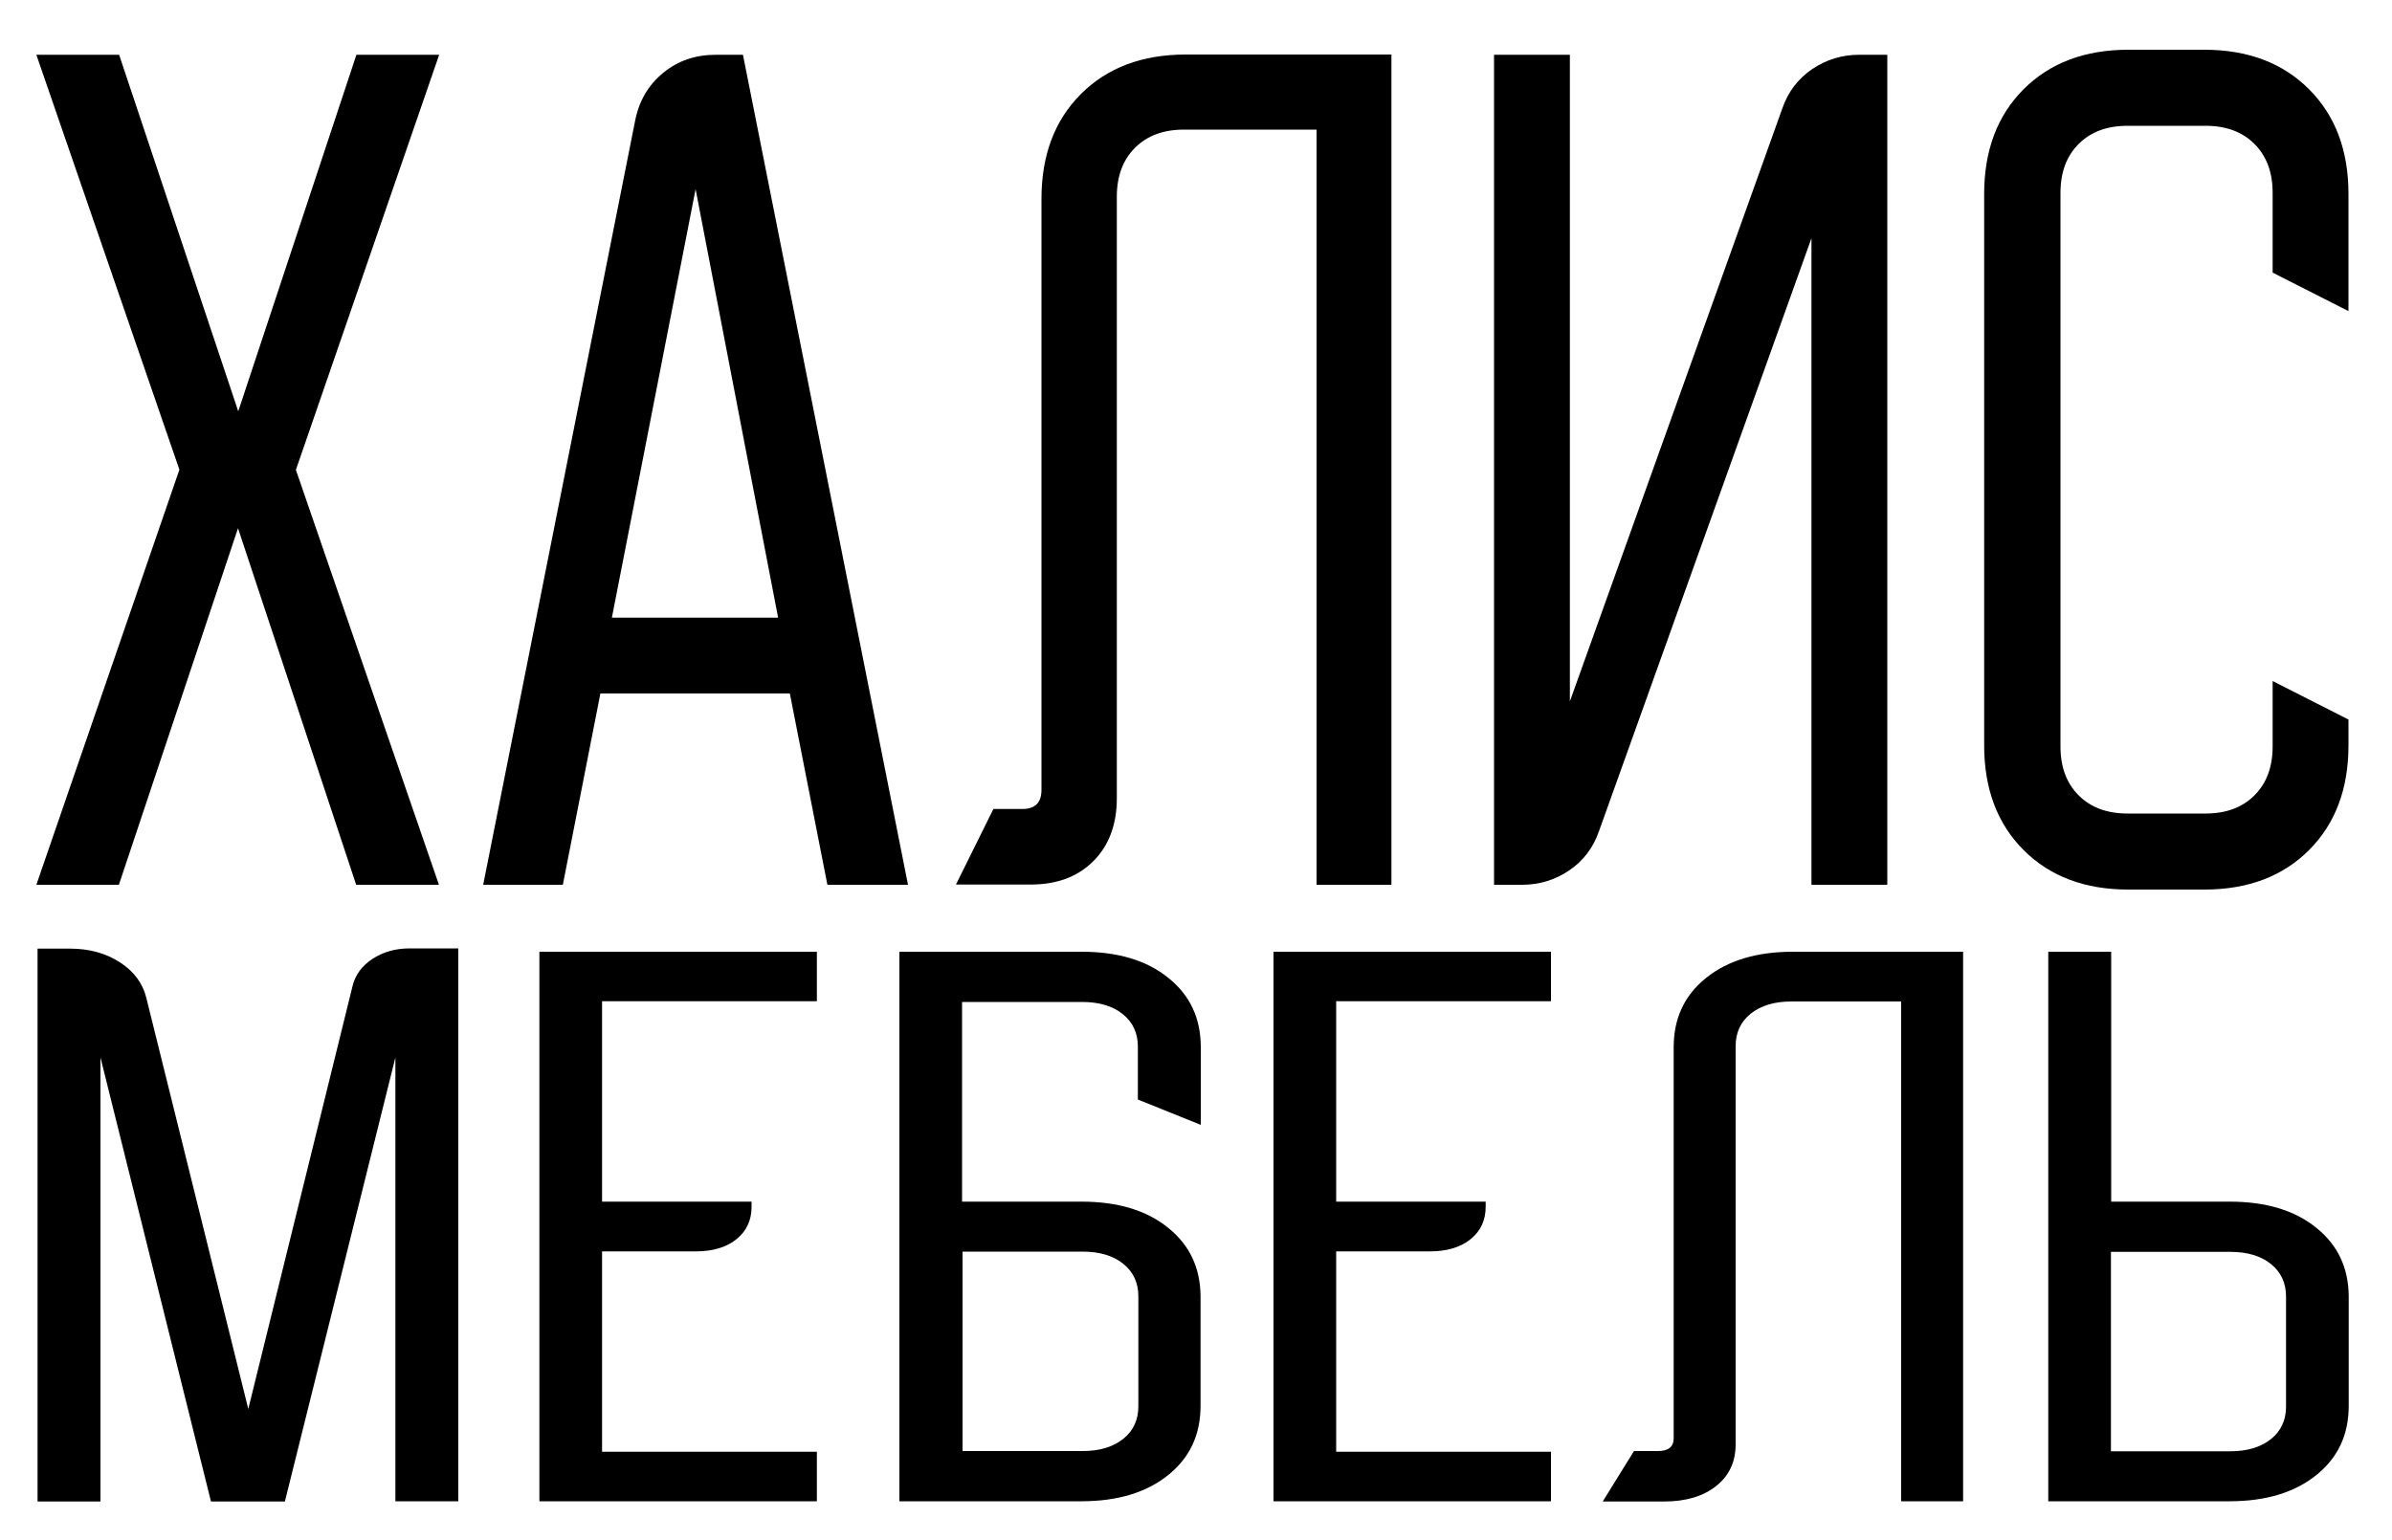
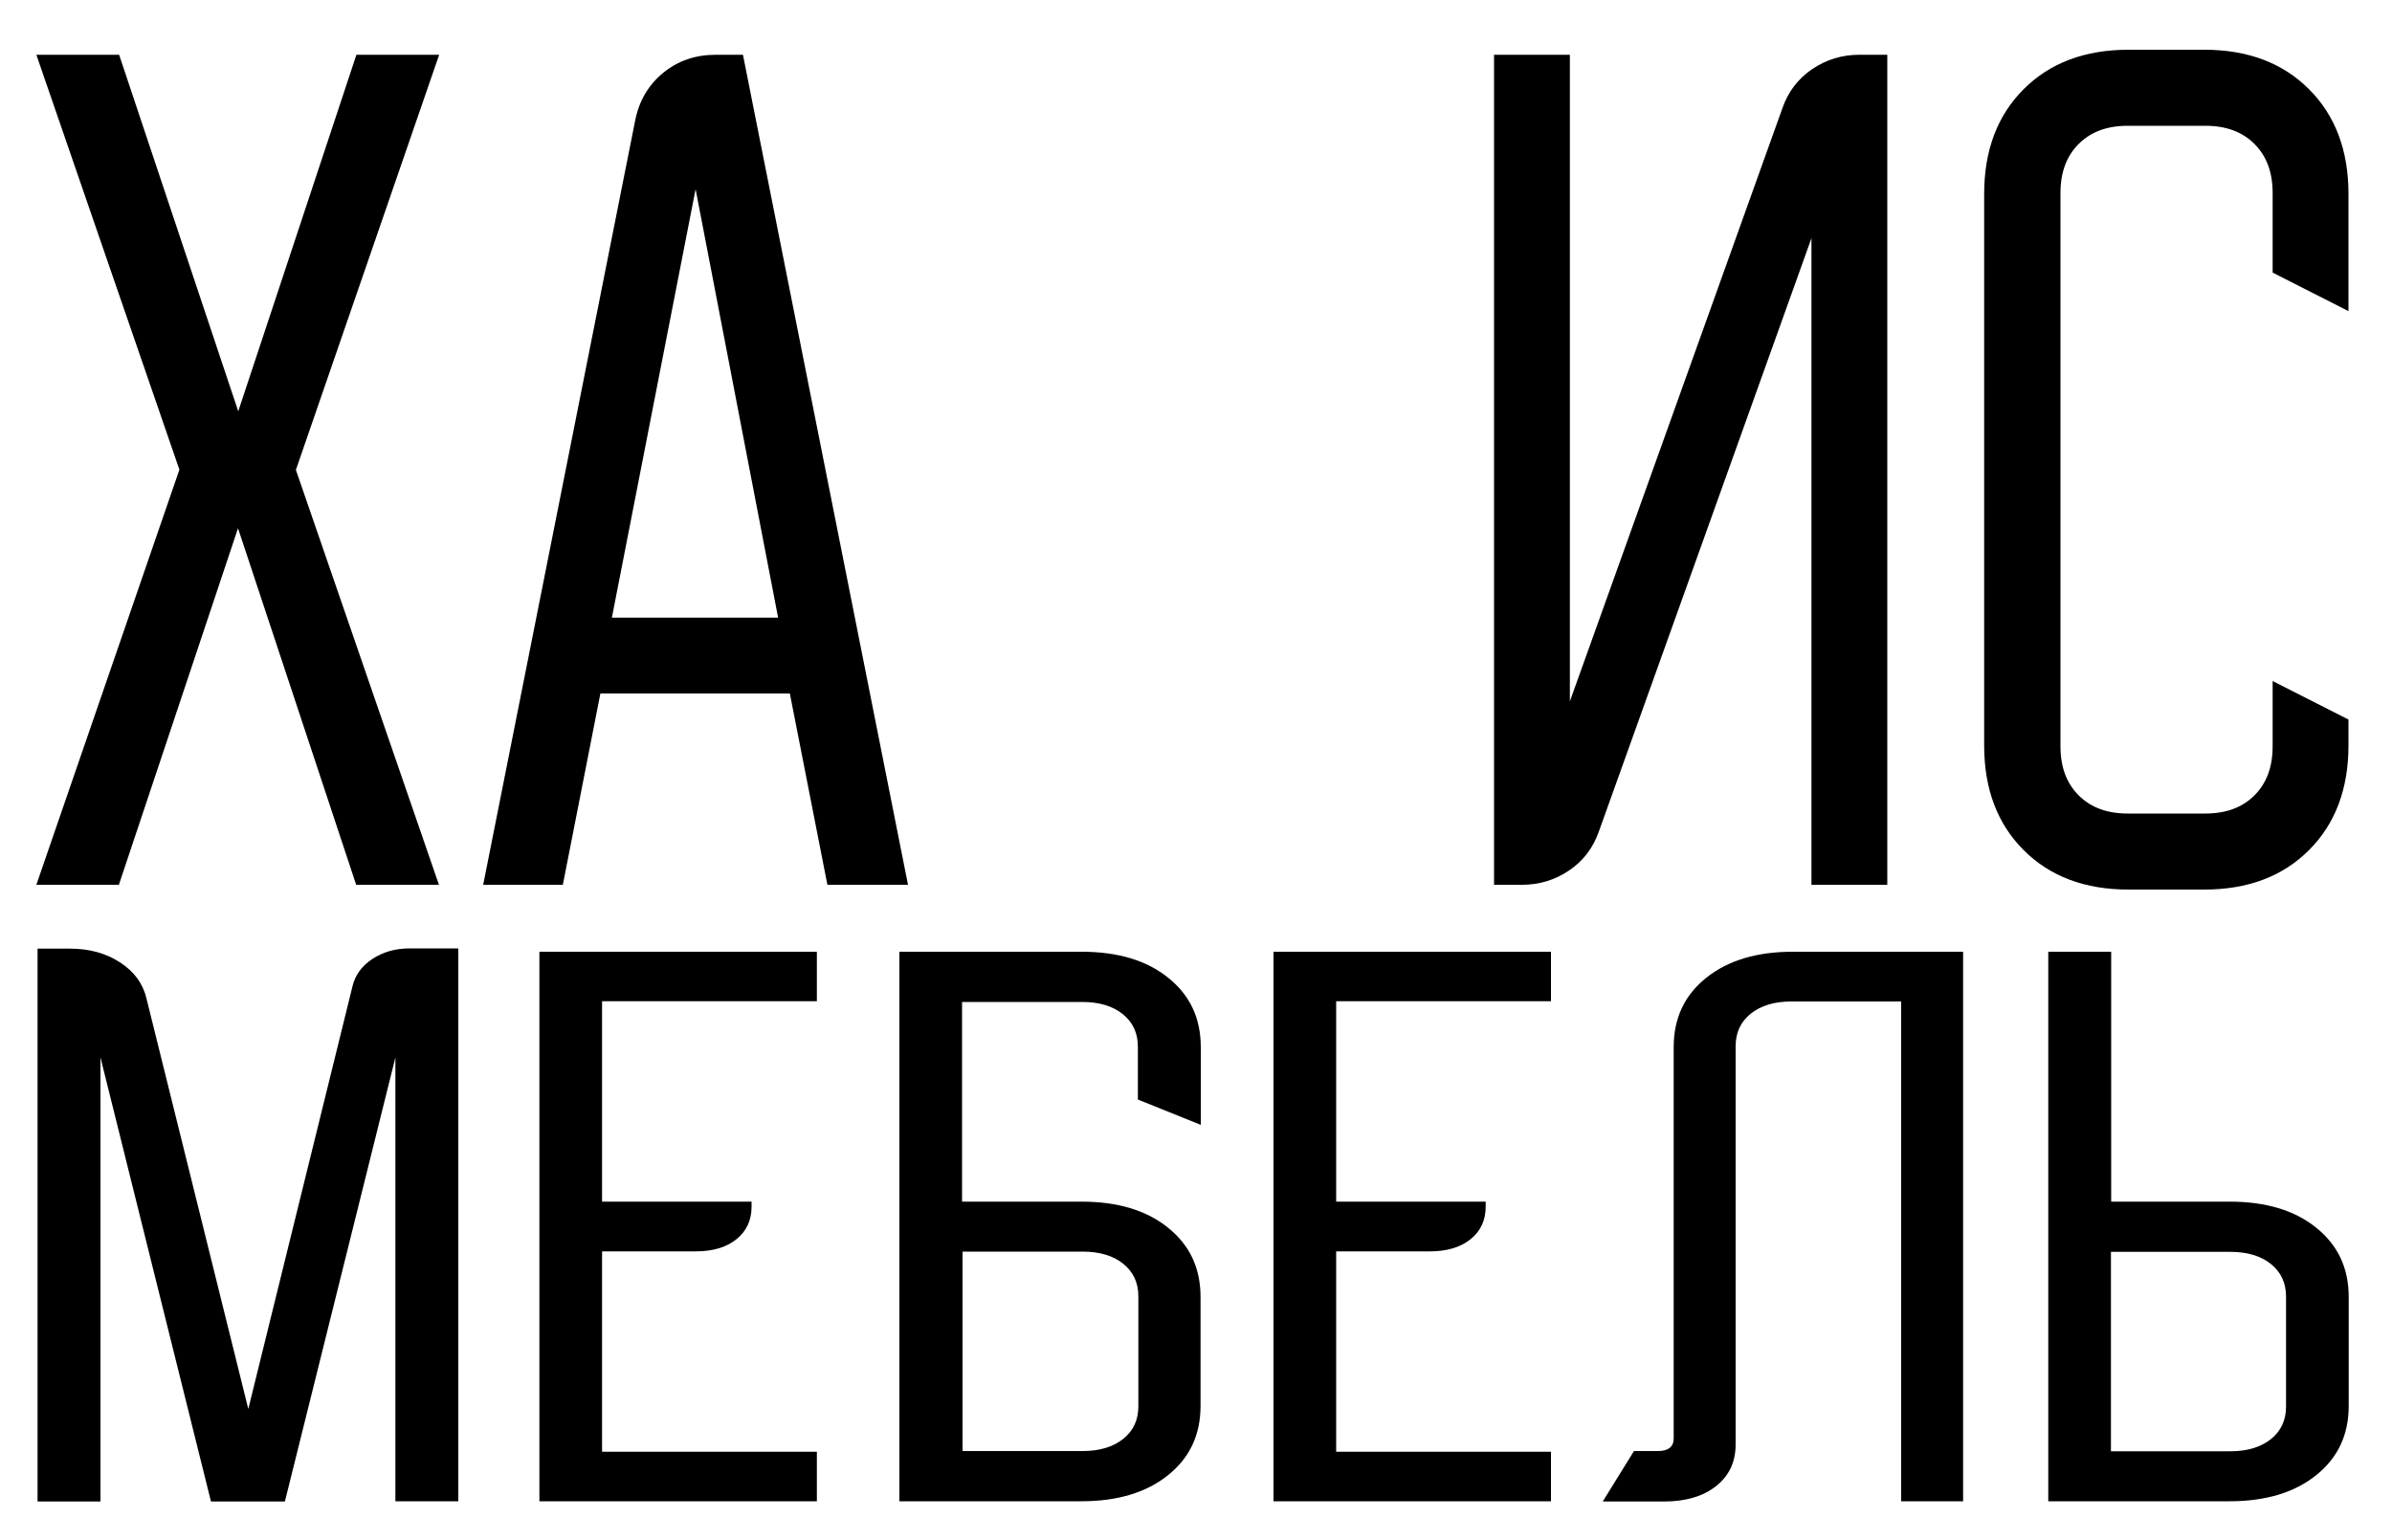
<svg xmlns="http://www.w3.org/2000/svg" version="1.1" id="Layer_1" x="0px" y="0px" viewBox="0 0 1000 644" style="enable-background:new 0 0 1000 644;" xml:space="preserve">
  <g>
    <path d="M75,196.4L15.2,22.9h34.6l49.8,149.1l49.4-149.1h34.6l-59.9,173.6L183.5,370h-34.6L99.5,220.9L49.7,370H15.2L75,196.4z" />
    <path d="M265.5,50.6c1.6-8.3,5.5-15,11.7-20.1c6.2-5.1,13.5-7.6,22.1-7.6h11.3L379.6,370h-33.7l-15.7-80H251l-15.7,80H202 L265.5,50.6z M325.3,258.3L290.8,79.1l-35,179.2H325.3z" />
-     <path d="M399.6,370l15.7-31.7h12.1c5.4,0,8-2.7,8-8V83.1c0-18.2,5.5-32.8,16.5-43.8c11-11,25.6-16.5,43.8-16.5h86V370h-31.3V54.2 h-55.4c-8.6,0-15.4,2.5-20.5,7.6c-5.1,5.1-7.6,11.9-7.6,20.5v251.5c0,11-3.3,19.8-9.8,26.3c-6.6,6.6-15.3,9.8-26.3,9.8H399.6z" />
    <path d="M624.6,370V22.9h31.7v270.4l88.8-247.9c2.4-7,6.6-12.5,12.5-16.5c5.9-4,12.5-6,19.7-6H789V370h-31.7V99.6l-88.8,247.9 c-2.4,7-6.6,12.5-12.5,16.5c-5.9,4-12.5,6-19.7,6H624.6z" />
    <path d="M829.5,311.7V81.1c0-18.2,5.5-32.8,16.5-43.8c11-11,25.6-16.5,43.8-16.5h31.7c18.2,0,32.8,5.5,43.8,16.5 c11,11,16.5,25.6,16.5,43.8v49l-31.7-16.1V80.7c0-8.6-2.5-15.4-7.6-20.5c-5.1-5.1-11.9-7.6-20.5-7.6h-32.5 c-8.6,0-15.4,2.5-20.5,7.6c-5.1,5.1-7.6,11.9-7.6,20.5v231.4c0,8.6,2.5,15.4,7.6,20.5c5.1,5.1,11.9,7.6,20.5,7.6h32.5 c8.6,0,15.4-2.5,20.5-7.6c5.1-5.1,7.6-11.9,7.6-20.5v-27.3l31.7,16.1v10.8c0,18.2-5.5,32.8-16.5,43.8c-11,11-25.6,16.5-43.8,16.5 h-31.7c-18.2,0-32.8-5.5-43.8-16.5C835,344.5,829.5,329.9,829.5,311.7z" />
  </g>
  <g>
    <path d="M15.7,396.7h13.6c8,0,14.9,1.9,20.8,5.7c5.9,3.8,9.6,8.8,11.1,15l42.6,171.8l43.6-176.9c1.1-4.6,3.9-8.4,8.3-11.3 c4.4-2.9,9.6-4.4,15.6-4.4h20.3v231.2h-26.3V442.2l-46.2,185.7H88.2L42,442.2v185.7H15.7V396.7z" />
    <path d="M225.5,398h116v20.7h-89.8v83.8h62.5v2.1c0,5.7-2.1,10.2-6.3,13.6c-4.2,3.4-9.9,5.1-17,5.1h-39.2v83.8h89.8v20.7h-116V398z " />
    <path d="M376.1,398h76.1c15.1,0,27.2,3.6,36.2,10.9c9.1,7.3,13.6,16.9,13.6,29v32.5l-26.3-10.6v-22.1c0-5.7-2.1-10.2-6.3-13.6 c-4.2-3.4-9.9-5.1-17-5.1h-50.2v83.5h49.9c15.1,0,27.2,3.6,36.2,10.9c9.1,7.3,13.6,16.9,13.6,29v45.5c0,12.1-4.5,21.7-13.6,29 c-9.1,7.3-21.2,10.9-36.2,10.9h-76.1V398z M402.4,606.8h50.2c7.1,0,12.7-1.7,17-5.1c4.2-3.4,6.3-7.9,6.3-13.6v-46 c0-5.7-2.1-10.2-6.3-13.6c-4.2-3.4-9.9-5.1-17-5.1h-50.2V606.8z" />
    <path d="M532.4,398h116v20.7h-89.8v83.8h62.5v2.1c0,5.7-2.1,10.2-6.3,13.6c-4.2,3.4-9.9,5.1-17,5.1h-39.2v83.8h89.8v20.7h-116V398z " />
    <path d="M670.1,627.8l13-21h10c4.4,0,6.6-1.8,6.6-5.3V437.9c0-12.1,4.5-21.7,13.6-29c9.1-7.3,21.2-10.9,36.2-10.9h71.2v229.8h-25.9 V418.8h-45.9c-7.1,0-12.7,1.7-17,5.1c-4.2,3.4-6.3,7.9-6.3,13.6v166.5c0,7.3-2.7,13.1-8.1,17.4c-5.4,4.3-12.7,6.5-21.8,6.5H670.1z" />
    <path d="M856.3,627.8V398h26.3v104.5h49.5c15.1,0,27.2,3.6,36.2,10.9c9.1,7.3,13.6,16.9,13.6,29v45.5c0,12.1-4.5,21.7-13.6,29 c-9.1,7.3-21.2,10.9-36.2,10.9H856.3z M882.5,523.6v83.3h49.9c7.1,0,12.7-1.7,17-5.1c4.2-3.4,6.3-7.9,6.3-13.6v-46 c0-5.7-2.1-10.2-6.3-13.6c-4.2-3.4-9.9-5.1-17-5.1H882.5z" />
  </g>
</svg>